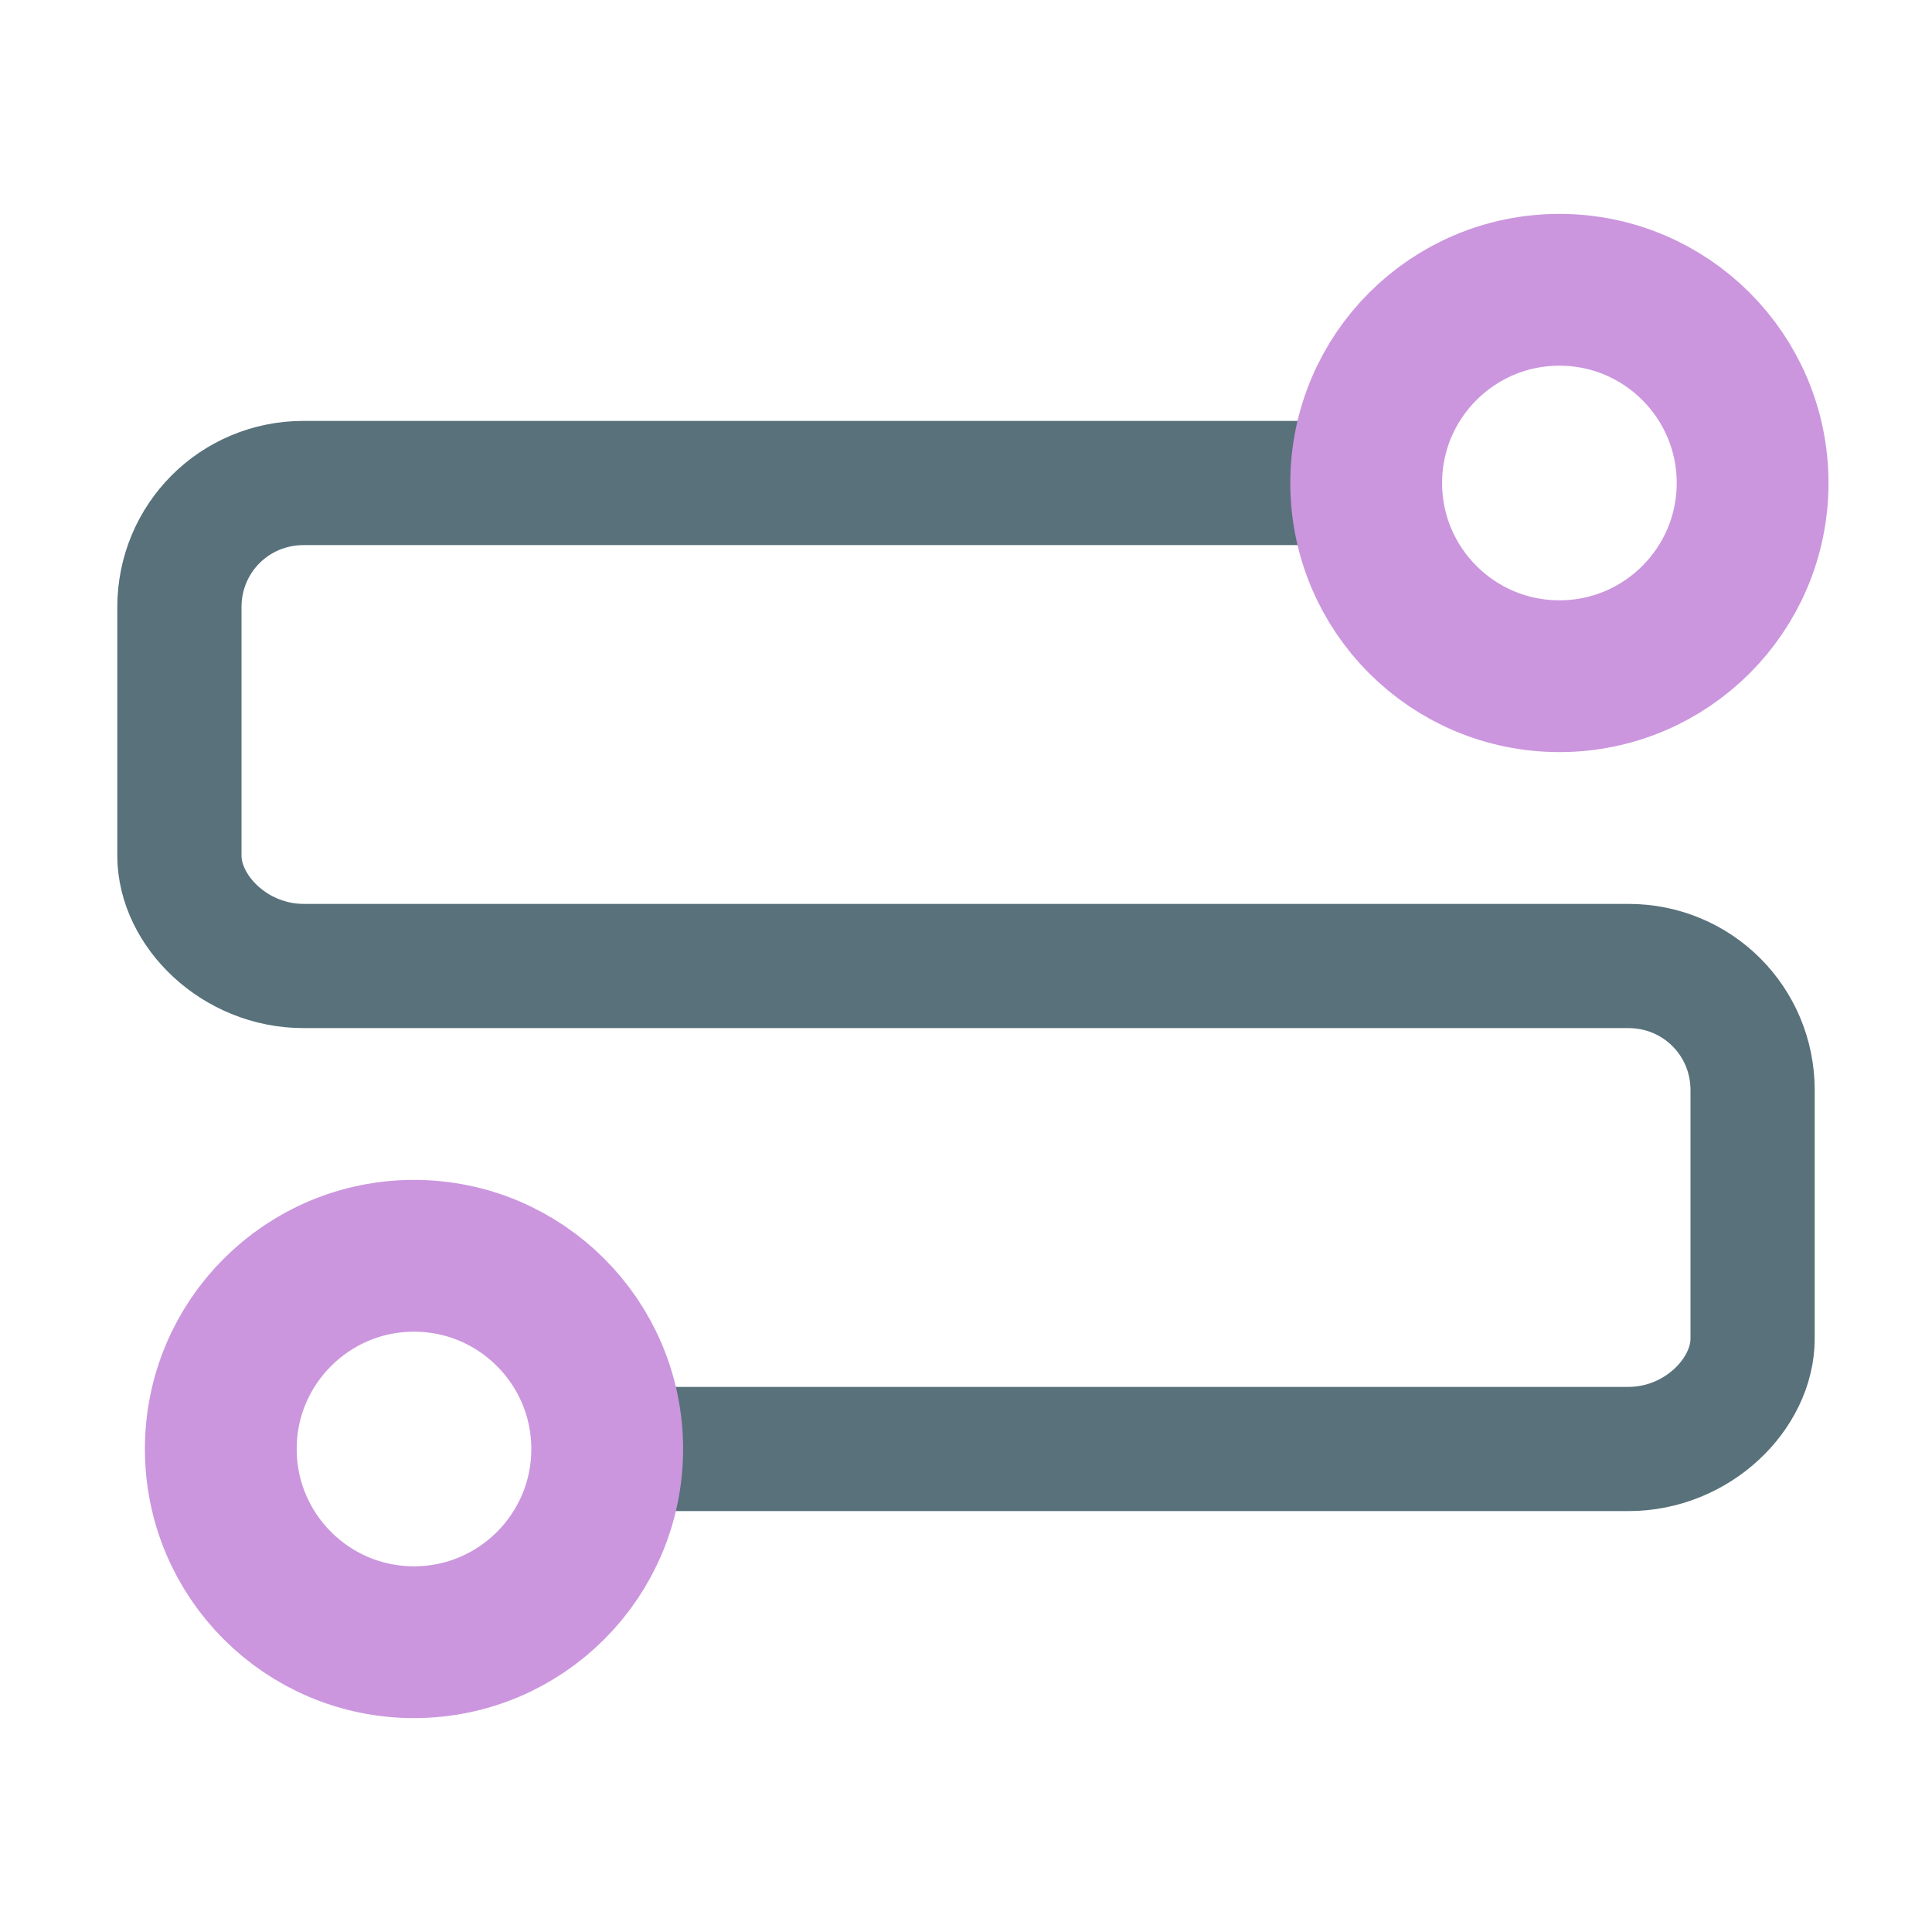
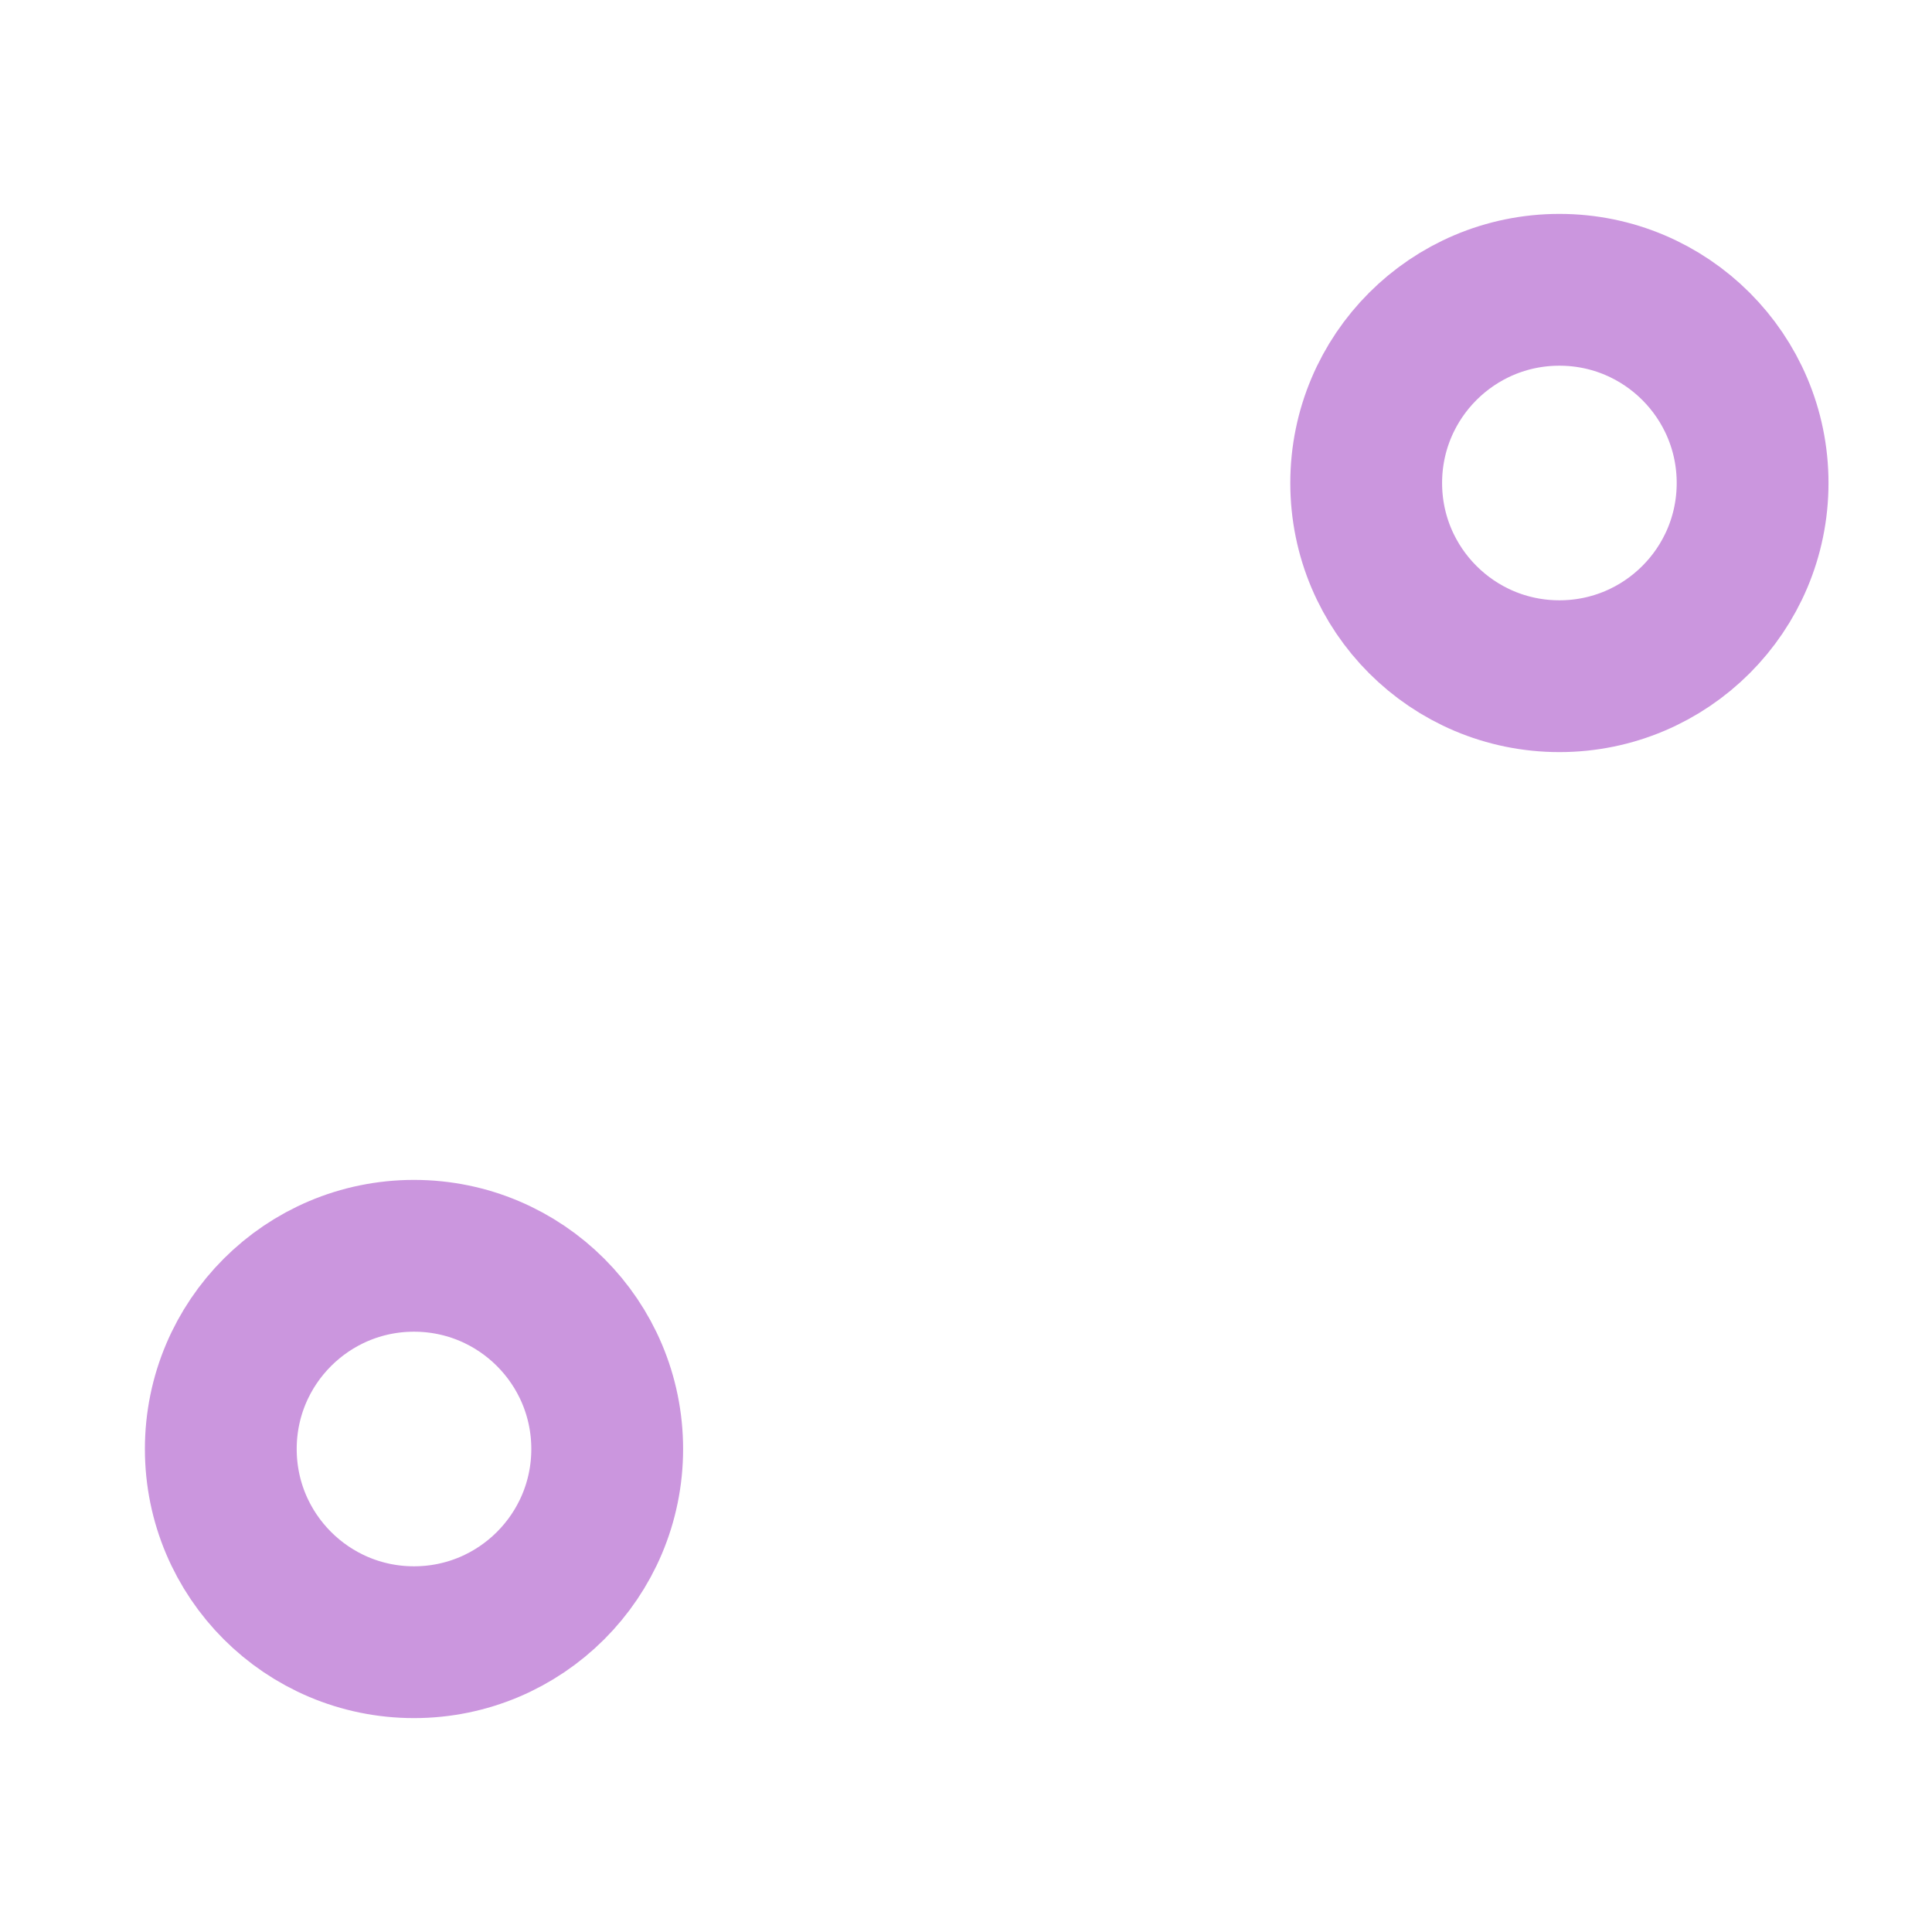
<svg xmlns="http://www.w3.org/2000/svg" viewBox="0 0 14 14">
-   <path fill="none" stroke="#58717b" stroke-linecap="round" stroke-linejoin="round" stroke-width=".9" d="M10 3.5H2.2c-.5 0-.9.4-.9.9v1.8c0 .4.4.8.9.8h9.6c.5 0 .9.4.9.9v1.8c0 .4-.4.8-.9.8H4.5" />
  <circle cx="11.3" cy="-3.5" r="1.4" fill="none" stroke="#cb96de" stroke-linejoin="round" stroke-width="1.1" paint-order="stroke fill markers" transform="scale(1 -1)" />
  <circle cx="3" cy="-10.5" r="1.4" fill="none" stroke="#cb96de" stroke-linejoin="round" stroke-width="1.1" paint-order="stroke fill markers" transform="scale(1 -1)" />
</svg>